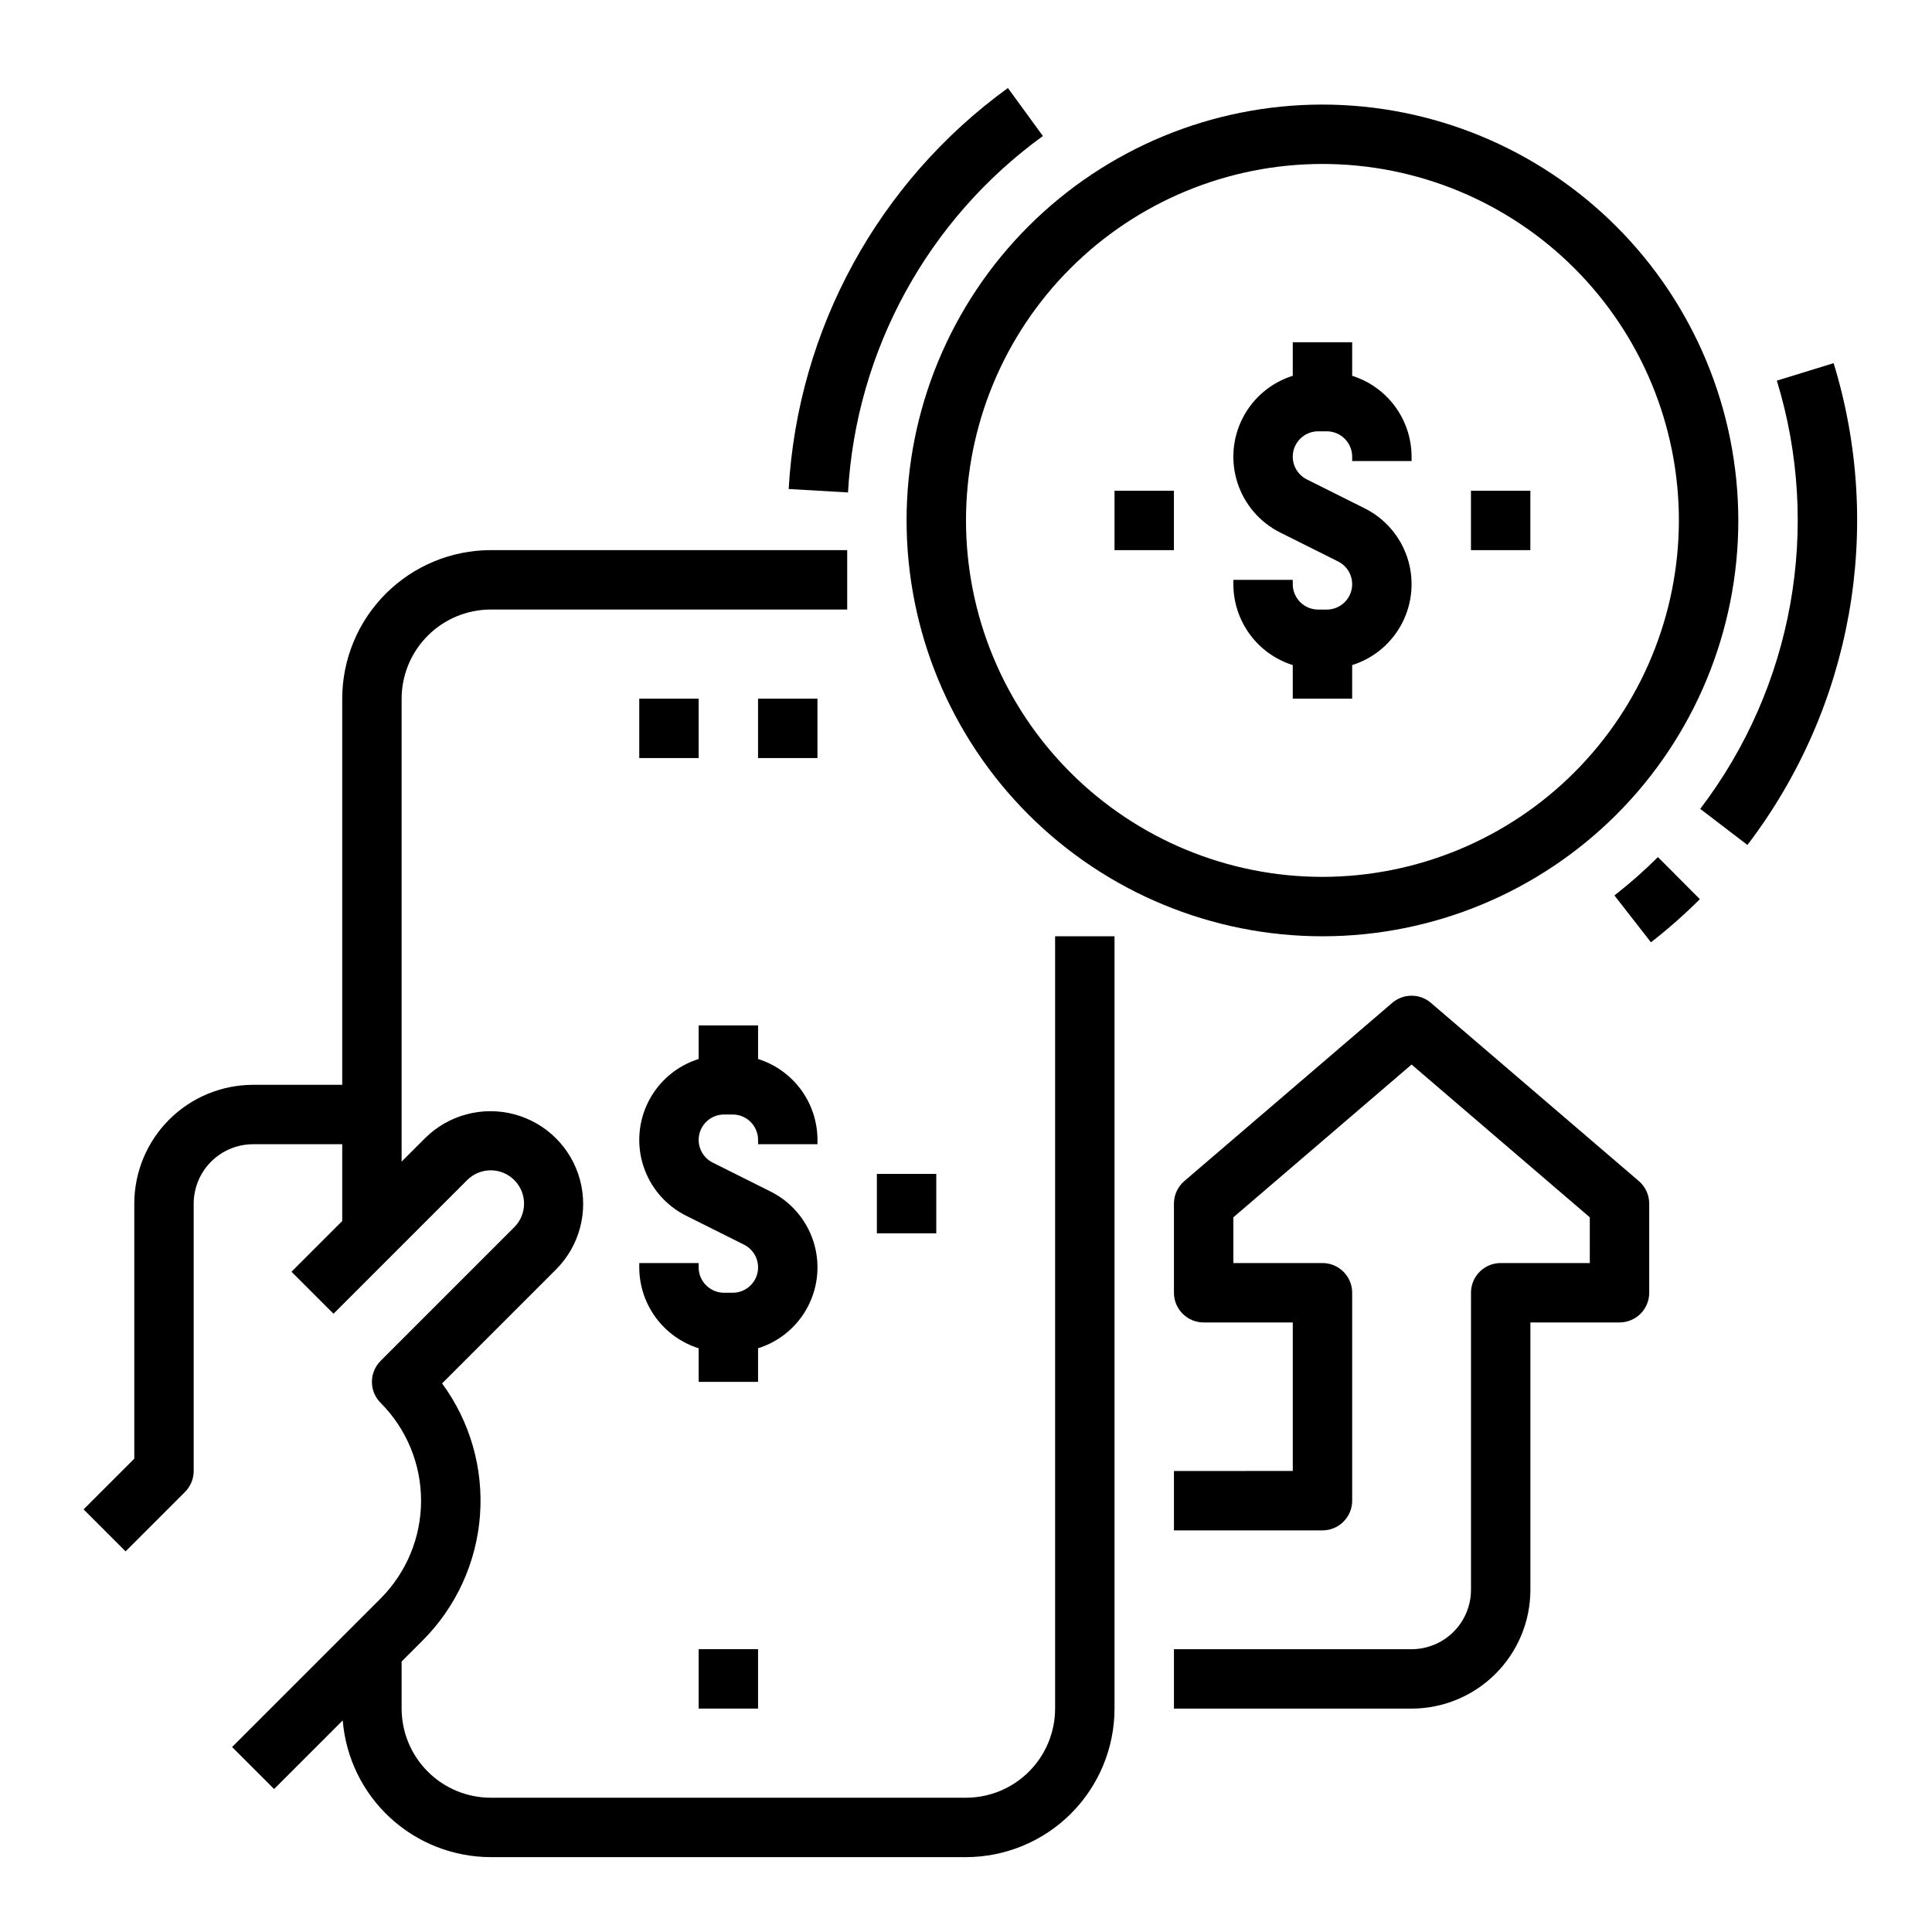
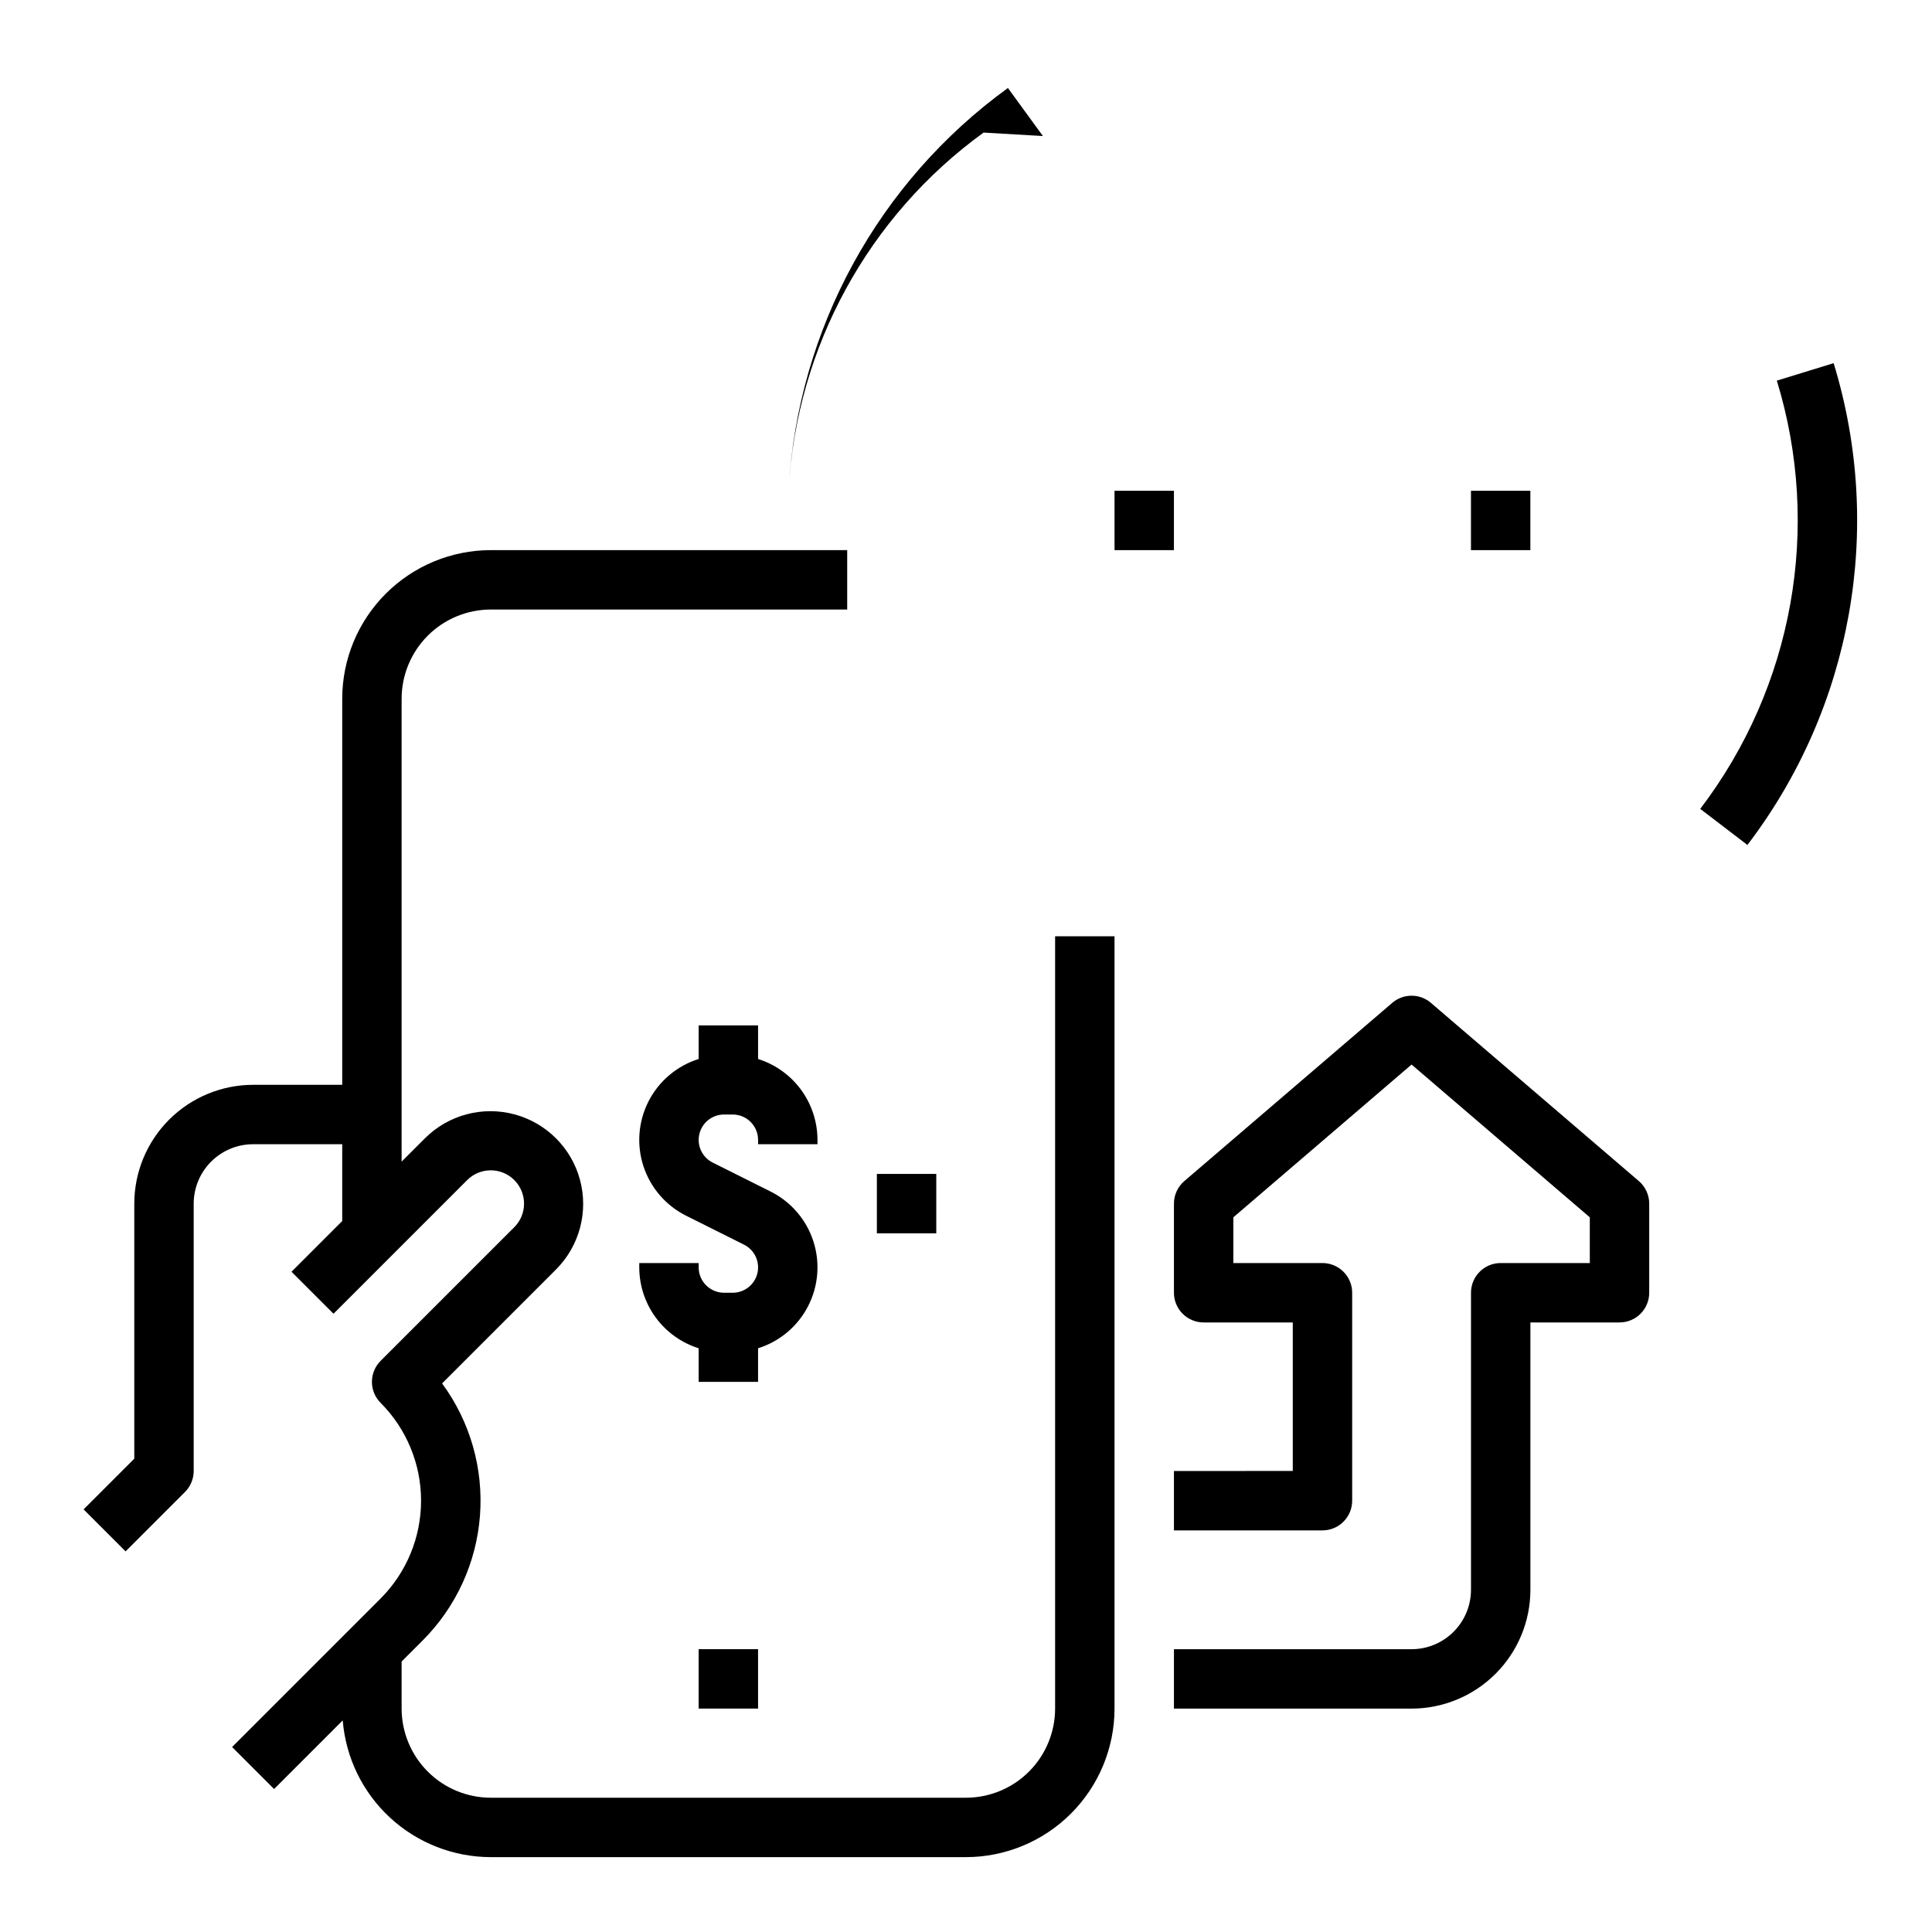
<svg xmlns="http://www.w3.org/2000/svg" fill="#000000" width="800px" height="800px" version="1.1" viewBox="144 144 512 512">
  <g>
    <path d="m439.36 596.8v-204.68h-15.746v204.68c-0.008 6.258-2.496 12.262-6.922 16.688-4.43 4.43-10.434 6.918-16.691 6.926h-125.95c-6.262-0.008-12.266-2.496-16.691-6.926-4.426-4.426-6.918-10.43-6.926-16.688v-12.484l5.566-5.566c8.863-8.867 14.254-20.613 15.199-33.109 0.945-12.5-2.617-24.926-10.043-35.02l30.27-30.27v-0.004c6.16-6.215 8.551-15.238 6.273-23.691-2.277-8.453-8.879-15.055-17.332-17.332-8.449-2.277-17.477 0.113-23.691 6.277l-6.242 6.238v-122.69c0.008-6.258 2.5-12.262 6.926-16.688 4.426-4.43 10.43-6.918 16.691-6.926h94.465v-15.746h-94.465c-10.438 0.012-20.441 4.164-27.82 11.543-7.379 7.379-11.527 17.383-11.539 27.816v102.34h-23.617c-8.348 0.008-16.352 3.328-22.254 9.23-5.906 5.902-9.227 13.906-9.234 22.258v67.59l-13.438 13.434 11.133 11.133 15.742-15.742c1.477-1.477 2.305-3.481 2.305-5.566v-70.848c0.008-4.176 1.668-8.176 4.617-11.129 2.953-2.953 6.953-4.613 11.129-4.617h23.617v20.355l-13.441 13.438 11.133 11.133 35.426-35.426v0.004c3.445-3.449 9.035-3.449 12.484 0 3.445 3.445 3.445 9.035 0 12.48l-35.426 35.426c-1.477 1.477-2.305 3.477-2.305 5.566 0 2.086 0.828 4.09 2.305 5.566 6.863 6.879 10.719 16.203 10.719 25.922s-3.856 19.039-10.719 25.922l-39.359 39.359 11.133 11.133 18.184-18.184c0.797 9.859 5.273 19.062 12.539 25.773 7.269 6.711 16.793 10.445 26.688 10.461h125.95c10.434-0.012 20.438-4.164 27.816-11.543 7.379-7.379 11.531-17.383 11.543-27.816z" />
    <path d="m329.15 581.05h15.742v15.742h-15.742z" />
-     <path d="m344.89 329.15h15.742v15.742h-15.742z" />
-     <path d="m313.41 329.15h15.742v15.742h-15.742z" />
    <path d="m360.64 447.23v-1.148c-0.004-4.781-1.535-9.438-4.363-13.293-2.832-3.856-6.816-6.707-11.379-8.145v-8.902h-15.746v8.902c-5.727 1.797-10.5 5.812-13.25 11.152-2.75 5.336-3.246 11.555-1.383 17.262 1.867 5.707 5.938 10.434 11.309 13.117l15.352 7.676c2.789 1.395 4.254 4.523 3.539 7.559-0.719 3.035-3.426 5.18-6.543 5.18h-2.297c-3.711-0.004-6.723-3.012-6.727-6.723v-1.148h-15.742v1.148c0.008 4.781 1.535 9.438 4.367 13.293 2.832 3.856 6.816 6.707 11.375 8.145v8.902h15.742v-8.898l0.004-0.004c5.731-1.797 10.5-5.812 13.25-11.152 2.75-5.336 3.246-11.555 1.383-17.262-1.863-5.707-5.938-10.434-11.309-13.117l-15.352-7.676c-2.789-1.395-4.254-4.523-3.535-7.559 0.715-3.035 3.422-5.18 6.543-5.18h2.297c3.711 0.004 6.719 3.012 6.723 6.723v1.148z" />
    <path d="m376.38 455.1h15.742v15.742h-15.742z" />
    <path d="m541.7 478.72c-4.348 0-7.871 3.523-7.871 7.871v78.723c-0.008 4.172-1.668 8.176-4.617 11.125-2.953 2.953-6.953 4.613-11.129 4.617h-62.977v15.742h62.977v0.004c8.348-0.012 16.352-3.332 22.254-9.234 5.906-5.902 9.227-13.906 9.234-22.254v-70.852h23.617c2.086 0 4.09-0.828 5.566-2.305s2.305-3.477 2.305-5.566v-23.613c0-2.301-1.004-4.484-2.75-5.981l-55.105-47.23h0.004c-2.949-2.527-7.301-2.527-10.246 0l-55.105 47.23c-1.746 1.496-2.75 3.68-2.75 5.981v23.617-0.004c0 2.09 0.832 4.09 2.309 5.566 1.473 1.477 3.477 2.305 5.566 2.305h23.617v39.359l-31.492 0.004v15.742h39.359c2.09 0 4.094-0.828 5.566-2.305 1.477-1.477 2.309-3.481 2.309-5.566v-55.105c0-2.086-0.832-4.09-2.309-5.566-1.473-1.477-3.477-2.305-5.566-2.305h-23.613v-12.121l47.23-40.484 47.23 40.484 0.004 12.121z" />
-     <path d="m502.34 243.59v-8.898h-15.746v8.898c-5.731 1.797-10.5 5.812-13.25 11.152-2.75 5.34-3.246 11.555-1.383 17.266 1.867 5.707 5.938 10.43 11.309 13.117l15.352 7.676c2.789 1.395 4.254 4.523 3.535 7.559-0.715 3.035-3.422 5.18-6.543 5.18h-2.297 0.004c-3.715-0.004-6.723-3.012-6.727-6.727v-1.145h-15.742v1.148-0.004c0.004 4.785 1.535 9.441 4.367 13.297 2.828 3.856 6.812 6.707 11.375 8.145v8.898h15.742v-8.898h0.004c5.731-1.797 10.5-5.812 13.25-11.152s3.246-11.555 1.383-17.266c-1.867-5.707-5.938-10.43-11.309-13.117l-15.352-7.676c-2.789-1.395-4.254-4.523-3.539-7.559 0.719-3.035 3.426-5.18 6.547-5.18h2.297-0.004c3.715 0.004 6.723 3.012 6.727 6.727v1.148h15.742v-1.148c-0.004-4.785-1.535-9.441-4.367-13.297-2.828-3.856-6.816-6.707-11.375-8.145z" />
-     <path d="m494.46 171.71c-29.227 0-57.258 11.609-77.926 32.277-20.668 20.668-32.281 48.699-32.281 77.93s11.613 57.262 32.281 77.93c20.668 20.668 48.699 32.277 77.926 32.277 29.23 0 57.262-11.609 77.93-32.277 20.668-20.668 32.281-48.699 32.281-77.93-0.035-29.219-11.656-57.23-32.316-77.891-20.66-20.664-48.672-32.285-77.895-32.316zm0 204.67c-25.051 0-49.078-9.953-66.793-27.668-17.719-17.715-27.668-41.742-27.668-66.797 0-25.055 9.949-49.082 27.668-66.797 17.715-17.715 41.742-27.668 66.793-27.668 25.055 0 49.082 9.953 66.797 27.668 17.719 17.715 27.668 41.742 27.668 66.797-0.027 25.047-9.988 49.055-27.699 66.766-17.707 17.711-41.719 27.672-66.766 27.699z" />
    <path d="m533.82 274.05h15.742v15.742h-15.742z" />
    <path d="m439.36 274.05h15.742v15.742h-15.742z" />
-     <path d="m594.48 382.29-11.113-11.152c-3.633 3.621-7.484 7.016-11.527 10.168l9.68 12.414 0.004 0.004c4.543-3.547 8.871-7.363 12.957-11.434z" />
    <path d="m614.88 244.87c11.914 38.891 4.356 81.137-20.301 113.49l12.504 9.562c27.75-36.391 36.254-83.922 22.848-127.68z" />
-     <path d="m420.38 180.05-9.27-12.727h-0.004c-34.344 24.898-55.68 63.922-58.098 106.27l15.719 0.91c2.152-37.645 21.117-72.328 51.652-94.457z" />
+     <path d="m420.38 180.05-9.27-12.727h-0.004c-34.344 24.898-55.68 63.922-58.098 106.27c2.152-37.645 21.117-72.328 51.652-94.457z" />
  </g>
</svg>